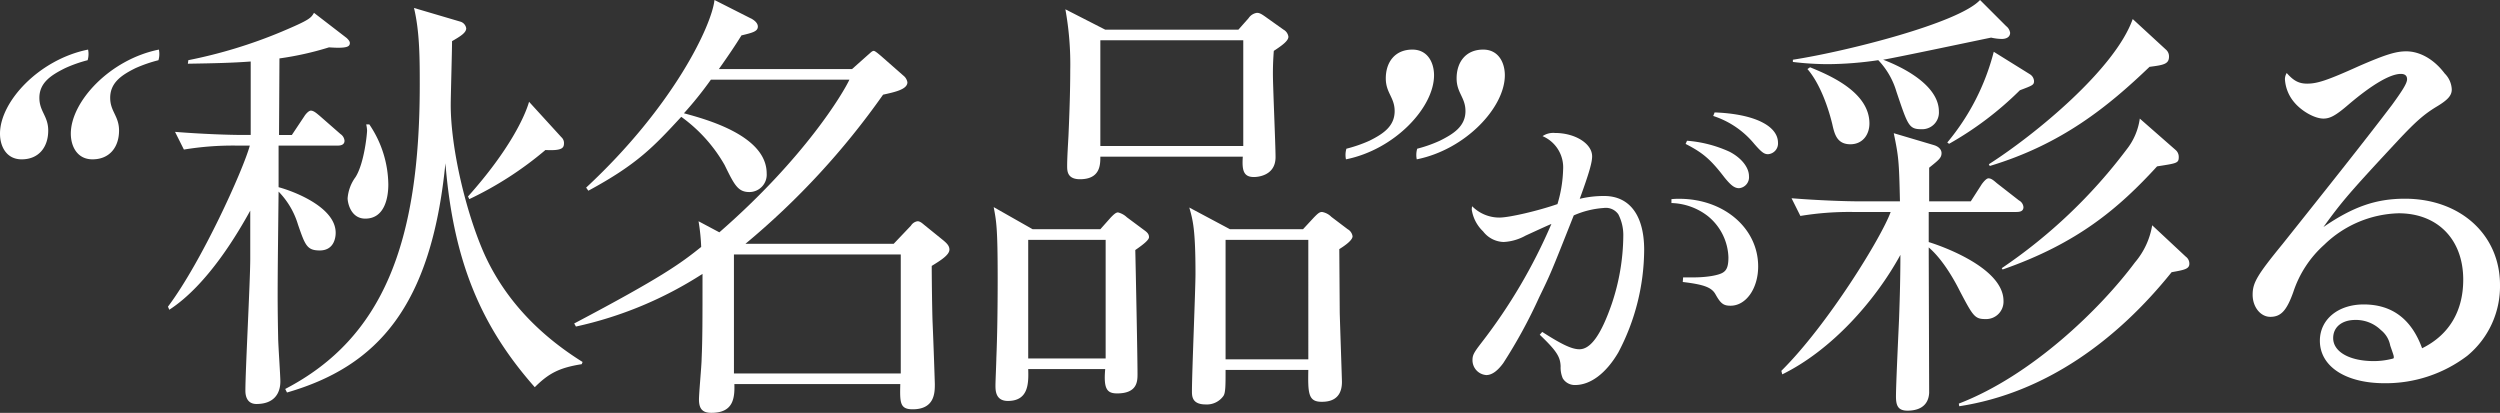
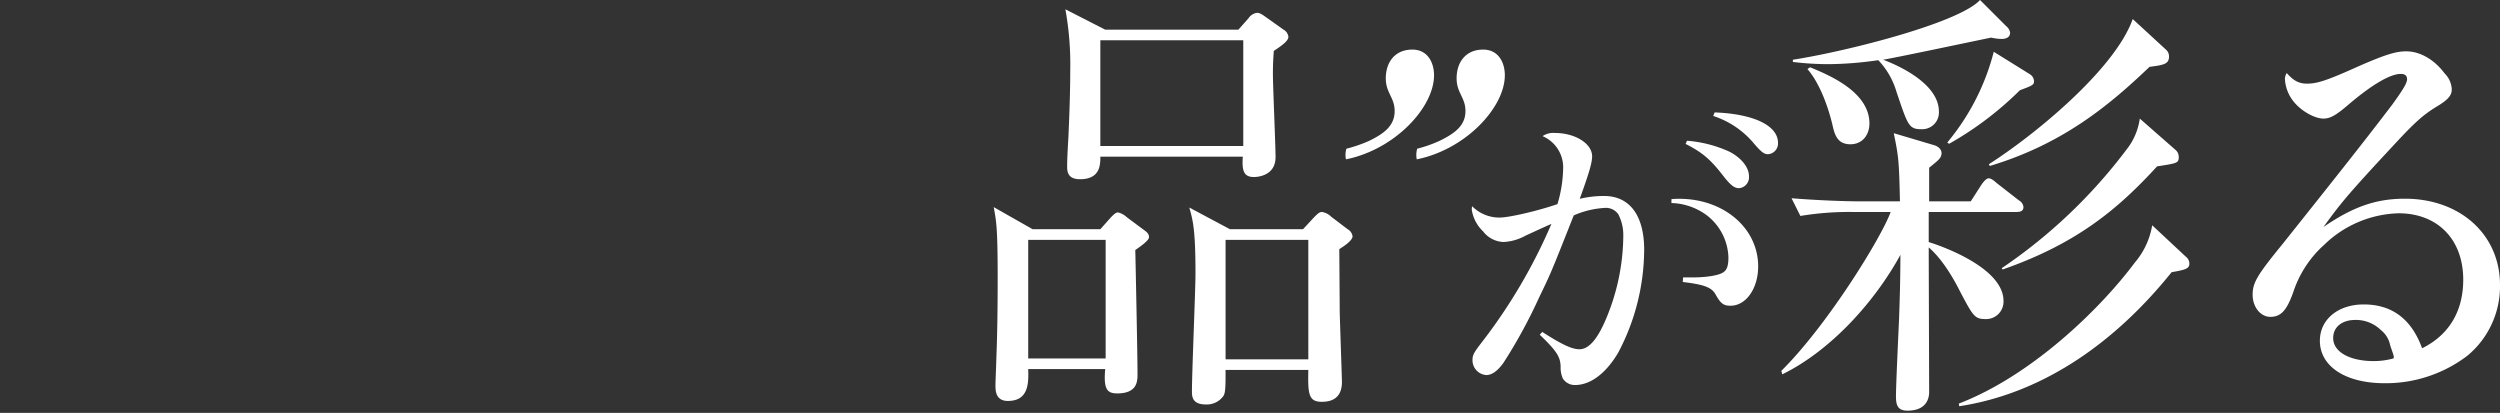
<svg xmlns="http://www.w3.org/2000/svg" width="474.022" height="78.285" viewBox="0 0 474.022 78.285">
  <rect x="0" y="0" width="474.022" height="78.285" fill="#333333" stroke="none" />
  <g id="グループ_2282" data-name="グループ 2282" transform="translate(-42.82 -23.574)">
-     <path id="パス_2524" data-name="パス 2524" d="M30.541,7.467a58.545,58.545,0,0,1-9.4,2.1L21.06,24.081h2.433l2.349-3.524c.252-.42.839-1.091,1.259-1.091.587,0,1.259.671,1.594.923l4.027,3.524a1.691,1.691,0,0,1,.755,1.259c0,.755-.671.923-1.259.923H20.976v7.887C24.332,34.9,31.8,37.925,31.8,42.623c0,.336,0,3.356-3.021,3.356-2.433,0-2.769-1.007-4.111-4.866a15.193,15.193,0,0,0-3.692-6.293c-.168,16.11-.252,19.466-.084,27.6,0,1.342.42,7.216.42,8.39,0,2.349-1.259,4.279-4.531,4.279-1.678,0-2.1-1.342-2.1-2.517,0-3.776.923-20.976.923-25V38.428C13.425,42.372,7.635,52.44.252,57.221L0,56.635c6.377-8.476,14.264-25.926,15.522-30.541h-2.6a56.939,56.939,0,0,0-9.9.755L1.342,23.493c5.2.42,10.4.587,12.921.587H15.69V10.152c-3.356.252-6.628.336-11.914.42L3.86,9.9a92.29,92.29,0,0,0,17.62-5.37c5.37-2.265,5.622-2.6,6.209-3.608L33.9,5.706c.252.252.587.587.587.923,0,.671-.42,1.091-3.943.839M78.452,67.543c-4.279.671-6.293,1.762-8.9,4.363C59.322,60.327,54.12,47.993,52.61,29.45,49.923,56.635,39.687,67.963,22.57,72.913l-.336-.671C40.777,62.593,47.743,44.553,47.743,14.6c0-4.866,0-10.069-1.092-14.6l8.812,2.6A1.558,1.558,0,0,1,56.553,3.86c0,.839-1.091,1.51-2.687,2.433,0,1.93-.25,10.4-.25,12.082,0,8.307,2.937,20.557,6.375,28.276C63.181,53.7,68.8,61,78.618,67.124Zm-41.031-27.6c-2.769,0-3.356-3.021-3.356-3.86a7.8,7.8,0,0,1,1.51-4.027c1.678-2.685,2.182-8.307,2.182-8.81a6.582,6.582,0,0,0-.168-1.175h.587a20.643,20.643,0,0,1,3.608,11.411c0,2.433-.67,6.461-4.363,6.461M71.572,26.933a65.9,65.9,0,0,1-14.433,9.312l-.25-.5c7.885-8.81,10.822-15.271,11.579-17.956L74.592,24.5a1.477,1.477,0,0,1,.5,1.091c0,.923-.253,1.51-3.524,1.342" transform="translate(74.666 25.084)" fill="#fff" />
-     <path id="パス_2525" data-name="パス 2525" d="M52.69,13.091,55.712,10.4c.418-.336.753-.753,1.089-.753.252,0,.925.587,1.426,1.007l4.2,3.69a2.037,2.037,0,0,1,.753,1.259c0,1.344-2.349,1.848-4.613,2.349a145.509,145.509,0,0,1-26.1,28.276h28.11l3.272-3.44a1.8,1.8,0,0,1,1.257-.839c.5,0,.923.42,1.342.757l3.526,2.853c.587.5,1.173,1.005,1.173,1.762,0,1.007-1.592,2.014-3.356,3.1,0,2.433.084,8.9.168,10.825.17,3.86.42,11.241.42,11.577,0,1.594,0,4.783-4.2,4.783-2.433,0-2.433-1.259-2.349-4.783H30.372c.086,2.771-.252,5.455-4.363,5.455-1.51,0-2.349-.589-2.349-2.519,0-1.257.5-6.545.5-7.635.17-3.944.17-7.132.17-16.194a73.062,73.062,0,0,1-24,9.985L0,61.334c16.7-8.81,20.219-11.411,24.079-14.514a38.08,38.08,0,0,0-.5-4.868l3.943,2.1C43.712,29.954,51.014,17.62,52.187,15.1H25.925a70.16,70.16,0,0,1-5.118,6.377c4.365,1.176,15.69,4.279,15.69,11.411a3.291,3.291,0,0,1-3.272,3.526c-2.182,0-2.853-1.342-4.7-5.12A28.808,28.808,0,0,0,20.3,22.152C15.1,27.774,12,31.13,2.683,36.163l-.42-.587C18.877,20.139,26.092,4.783,26.6,0l7.13,3.61c.42.25,1.092.753,1.092,1.426,0,.923-1.007,1.173-3.106,1.676-1.091,1.762-2.264,3.526-4.279,6.378Zm-22.4,57.726H61.921V48.245H30.288Z" transform="translate(151.692 23.574)" fill="#fff" />
    <path id="パス_2526" data-name="パス 2526" d="M26.849,45.646c.084,3.69.421,20.135.421,23.492,0,1.344,0,3.694-3.861,3.694-1.93,0-2.6-.841-2.265-4.616H6.545c.084,2.687.084,6.043-3.86,6.043C.336,74.257.336,72.243.336,71.32c0-.839.168-4.449.168-5.2C.671,62.173.755,56.971.755,51.1.755,41.283.5,40.19,0,37.507L7.384,41.7H20.221l2.014-2.264c.5-.5.923-.923,1.342-.923a3.761,3.761,0,0,1,1.678.923l3.272,2.433c.587.42.923.753.923,1.342,0,.5-1.007,1.341-2.6,2.433m-5.622-1.93H6.545V66.2H21.228ZM53.111,7.889c-.084,1.173-.168,2.433-.168,4.363,0,2.433.5,13.507.5,15.774,0,3.776-3.86,3.776-4.111,3.776-2.014,0-2.265-1.342-2.1-3.86H20.221c0,1.51,0,4.279-3.86,4.279-2.432,0-2.432-1.6-2.432-2.519,0-1.594.166-4.11.25-5.705.084-1.93.336-7.551.336-12.418A58.384,58.384,0,0,0,13.592,0l7.551,3.86H46.4l1.93-2.18A2.3,2.3,0,0,1,49.923.671c.5,0,.923.252,1.846.923L54.957,3.86A1.832,1.832,0,0,1,55.882,5.2c0,.753-1.092,1.592-2.771,2.685M47.322,5.873h-27.1V25.926h27.1Zm18.207,39.6.084,12c0,.5.419,12.752.419,13.171,0,3.61-2.685,3.776-3.86,3.776-2.517,0-2.6-1.592-2.517-6.041H43.967c0,2.938,0,4.365-.421,4.952a3.853,3.853,0,0,1-3.356,1.592c-2.6,0-2.6-1.592-2.6-2.515,0-3.526.671-19.13.671-22.32,0-8.39-.5-10.151-1.175-12.5L44.8,41.7H58.649l2.1-2.264c.671-.673,1.007-1.007,1.51-1.007a3.263,3.263,0,0,1,1.762.923l3.1,2.348a1.824,1.824,0,0,1,.923,1.342c0,.673-1.175,1.6-2.517,2.433m-5.873-1.76H43.967V66.368H59.656Z" transform="translate(231.233 25.337)" fill="#fff" />
-     <path id="パス_2527" data-name="パス 2527" d="M12.332,3.526C9.815,4.785,7.466,6.211,7.466,9.148c0,2.6,1.678,3.44,1.678,6.209,0,3.1-1.762,5.454-5.034,5.454C1.173,20.811,0,18.294,0,15.944,0,9.819,7.466,1.85,16.7,0a4.157,4.157,0,0,1-.084,2.014,25.377,25.377,0,0,0-4.279,1.51m13.339,0c-2.517,1.259-4.783,2.685-4.783,5.622,0,2.6,1.68,3.44,1.68,6.209,0,3.1-1.764,5.454-5.034,5.454-2.937,0-4.111-2.517-4.111-4.866,0-6.125,7.466-14.094,16.7-15.942a4.137,4.137,0,0,1-.084,2.014,26.48,26.48,0,0,0-4.363,1.51" transform="translate(42.82 32.976)" fill="#fff" />
    <path id="パス_2528" data-name="パス 2528" d="M17.877,17.284c2.517-1.259,4.866-2.685,4.866-5.622,0-2.6-1.678-3.44-1.678-6.209C21.066,2.349,22.828,0,26.1,0c2.937,0,4.11,2.517,4.11,4.866,0,6.125-7.466,14.094-16.7,15.942a4.157,4.157,0,0,1,.084-2.014,25.377,25.377,0,0,0,4.279-1.51m-13.339,0c2.517-1.259,4.783-2.685,4.783-5.622,0-2.6-1.68-3.44-1.68-6.209C7.641,2.349,9.4,0,12.675,0c2.937,0,4.111,2.517,4.111,4.866,0,6.125-7.466,14.094-16.7,15.942a4.136,4.136,0,0,1,.084-2.014,26.48,26.48,0,0,0,4.363-1.51" transform="translate(297.941 32.977)" fill="#fff" />
    <path id="パス_2529" data-name="パス 2529" d="M13.358,41.617c3.759,2.416,5.639,3.289,7.048,3.289,2.149,0,4.1-2.753,6.11-8.526a41.368,41.368,0,0,0,2.214-12.954,8.6,8.6,0,0,0-.938-4.1,2.876,2.876,0,0,0-2.753-1.207,16.889,16.889,0,0,0-5.705,1.409c-4.361,11.009-4.361,11.009-6.577,15.574A95.864,95.864,0,0,1,5.976,47.524C4.9,49,3.827,49.8,2.753,49.8A2.818,2.818,0,0,1,.137,46.918c0-.938.334-1.476,1.676-3.219A102.964,102.964,0,0,0,15.1,21.144c-.94.4-.94.4-4.9,2.216a9.52,9.52,0,0,1-4.161,1.207,5.083,5.083,0,0,1-3.894-2.014A7.16,7.16,0,0,1,0,18.459a3.092,3.092,0,0,1,.067-.671,7.278,7.278,0,0,0,5.169,2.149c1.88,0,7.317-1.277,11.009-2.553a24.811,24.811,0,0,0,1.075-6.575,6.44,6.44,0,0,0-3.9-6.312,3.62,3.62,0,0,1,2.349-.6c3.827,0,7.05,2.014,7.05,4.43,0,1.142-.538,3.089-2.351,8.055a19.682,19.682,0,0,1,4.634-.536c4.832,0,7.584,3.692,7.584,10.2a42.017,42.017,0,0,1-4.9,19.464c-2.283,3.9-5.236,6.176-8.19,6.176a2.651,2.651,0,0,1-2.349-1.276,5.261,5.261,0,0,1-.4-2.283c-.068-1.812-.8-2.952-3.961-5.974Zm24.5-25.171a12.187,12.187,0,0,1,1.476-.068c8.457,0,14.967,5.572,14.967,12.822,0,4.161-2.283,7.45-5.235,7.45-1.344,0-1.88-.4-2.887-2.216-.738-1.276-2.216-1.812-6.175-2.283l.067-.87h1.945c2.553,0,4.836-.4,5.639-.94.74-.471,1.007-1.276,1.007-2.887a10.486,10.486,0,0,0-3.892-7.788,11.773,11.773,0,0,0-6.913-2.483ZM40.812,5.37a23.731,23.731,0,0,1,8.055,2.082c2.214,1.14,3.692,2.952,3.692,4.63a2.077,2.077,0,0,1-1.878,2.283c-.873,0-1.544-.538-2.752-2.014-2.62-3.423-4.1-4.7-7.385-6.378ZM46.048,0c7.384.267,12.015,2.483,12.015,5.772a2.035,2.035,0,0,1-1.88,2.149c-.738,0-1.207-.336-2.616-1.949a16.746,16.746,0,0,0-7.788-5.3Z" transform="translate(321.882 44.89)" fill="#fff" />
    <path id="パス_2530" data-name="パス 2530" d="M44.555,40.192H27.942V45.9c1.426.418,14.18,4.613,14.18,11.158a3.3,3.3,0,0,1-3.44,3.44c-2.014,0-2.349-.587-4.783-5.2-.755-1.51-3.021-5.872-5.957-8.389,0,1.51.084,27.015.084,27.6-.168,2.767-2.349,3.356-4.111,3.356s-2.182-.923-2.182-2.687c0-2.349.5-12.67.587-14.767.168-4.615.252-8.39.252-12.081C17.705,57.223,9.4,66.454.17,70.983L0,70.314c8.812-8.728,19.046-25.425,20.726-30.122H13.51a56.555,56.555,0,0,0-9.9.753L1.932,37.589c5.2.42,10.4.587,12.921.587h7.635c-.168-7.635-.252-8.473-1.175-12.921l7.635,2.265c1.089.337,1.426,1.007,1.426,1.51,0,.923-.587,1.342-2.349,2.769v6.377h7.887l2.1-3.271c.252-.336.839-1.092,1.259-1.092.5,0,.923.337,1.594.923l4.2,3.272a1.584,1.584,0,0,1,.839,1.26c0,.837-.755.923-1.342.923M41.786,7.385a9.95,9.95,0,0,1-2.014-.253C36.5,7.8,22.236,10.824,19.3,11.327c1.594.587,10.572,4.113,10.572,9.819A3.169,3.169,0,0,1,26.6,24.5c-2.433,0-2.6-.673-4.783-7.132a14.582,14.582,0,0,0-3.44-5.959,67.291,67.291,0,0,1-9.565.757,56.055,56.055,0,0,1-6.628-.42v-.421C12.42,9.735,33.647,4.363,37.673,0l4.952,4.952a1.979,1.979,0,0,1,.753,1.257c0,.839-.753,1.176-1.592,1.176m-28.7,19.969c-2.6,0-3.021-2.015-3.44-3.86-.839-3.442-2.433-7.8-4.7-10.4l.5-.337C8.9,14.18,16.7,17.37,16.7,23.409c0,2.182-1.341,3.945-3.606,3.945M45.226,17.116A62.905,62.905,0,0,1,31.8,27.269l-.337-.252a43.713,43.713,0,0,0,8.812-17.2l6.88,4.279a1.635,1.635,0,0,1,.755,1.259c0,.753-.253.837-2.685,1.76M74.005,51.6C63.769,64.355,50.176,74.509,33.731,77.026l-.084-.5c13.76-5.286,26.765-17.873,33.394-26.765a14.462,14.462,0,0,0,3.272-7.048l6.377,5.956a1.623,1.623,0,0,1,.671,1.342c0,1.007-1.007,1.176-3.356,1.6m-4.2-38.932c-7.8,7.467-16.613,14.683-30.289,18.793l-.168-.334C48.161,25.509,63.265,13.091,66.622,3.61L72.913,9.4a1.69,1.69,0,0,1,.589,1.344c0,1.426-1.091,1.592-3.692,1.93m1.426,18.877c-7.3,7.971-15.1,14.6-29.284,19.55l-.166-.25A98.883,98.883,0,0,0,65.447,28.361a12.081,12.081,0,0,0,2.517-5.875l6.8,5.959a1.721,1.721,0,0,1,.587,1.342c0,1.173-.42,1.173-4.111,1.76" transform="translate(380.58 23.574)" fill="#fff" />
    <path id="パス_2531" data-name="パス 2531" d="M10.32,6.125c1.928,0,3.776-.589,9.9-3.356C25.255.587,27.185,0,29.115,0c2.6,0,5.286,1.51,7.3,4.2a4.516,4.516,0,0,1,1.342,3.021c0,1.173-.755,2.012-3.022,3.356-2.18,1.342-3.774,2.685-7.216,6.375-9.144,9.819-10.57,11.495-14.094,16.363,5.622-3.861,9.985-5.372,15.438-5.372,10.488,0,18.039,6.8,18.039,16.363a17.065,17.065,0,0,1-6.209,13.425A25.555,25.555,0,0,1,25,62.928c-7.383,0-12.252-3.19-12.252-8.055,0-4.029,3.442-6.882,8.308-6.882q8.055,0,11.075,8.308c5.118-2.517,7.8-7.05,7.8-13.005,0-7.635-4.865-12.587-12.248-12.587a21.044,21.044,0,0,0-14.1,5.959,20.7,20.7,0,0,0-5.873,8.976c-1.259,3.526-2.349,4.7-4.363,4.7C1.51,50.341,0,48.5,0,46.147c0-2.265.837-3.692,5.705-9.651C14.6,25.339,21.731,16.36,26.43,10.152c2.012-2.771,2.853-4.113,2.853-4.866,0-.673-.42-1.007-1.175-1.007-2.015,0-5.454,2.014-9.9,5.789-2.433,2.1-3.526,2.683-4.783,2.683-1.678,0-4.2-1.426-5.622-3.187a7.448,7.448,0,0,1-1.68-4.279A2.3,2.3,0,0,1,6.461,4.11c1.259,1.426,2.265,2.015,3.86,2.015M26.765,58.062c0-.336,0-.336-.673-2.265a4.873,4.873,0,0,0-1.76-2.937,6.779,6.779,0,0,0-4.868-1.93c-2.515,0-4.194,1.341-4.194,3.44,0,2.6,3.1,4.363,7.719,4.363a14.238,14.238,0,0,0,3.692-.5.26.26,0,0,0,.084-.168" transform="translate(469.94 33.308)" fill="#fff" />
  </g>
</svg>